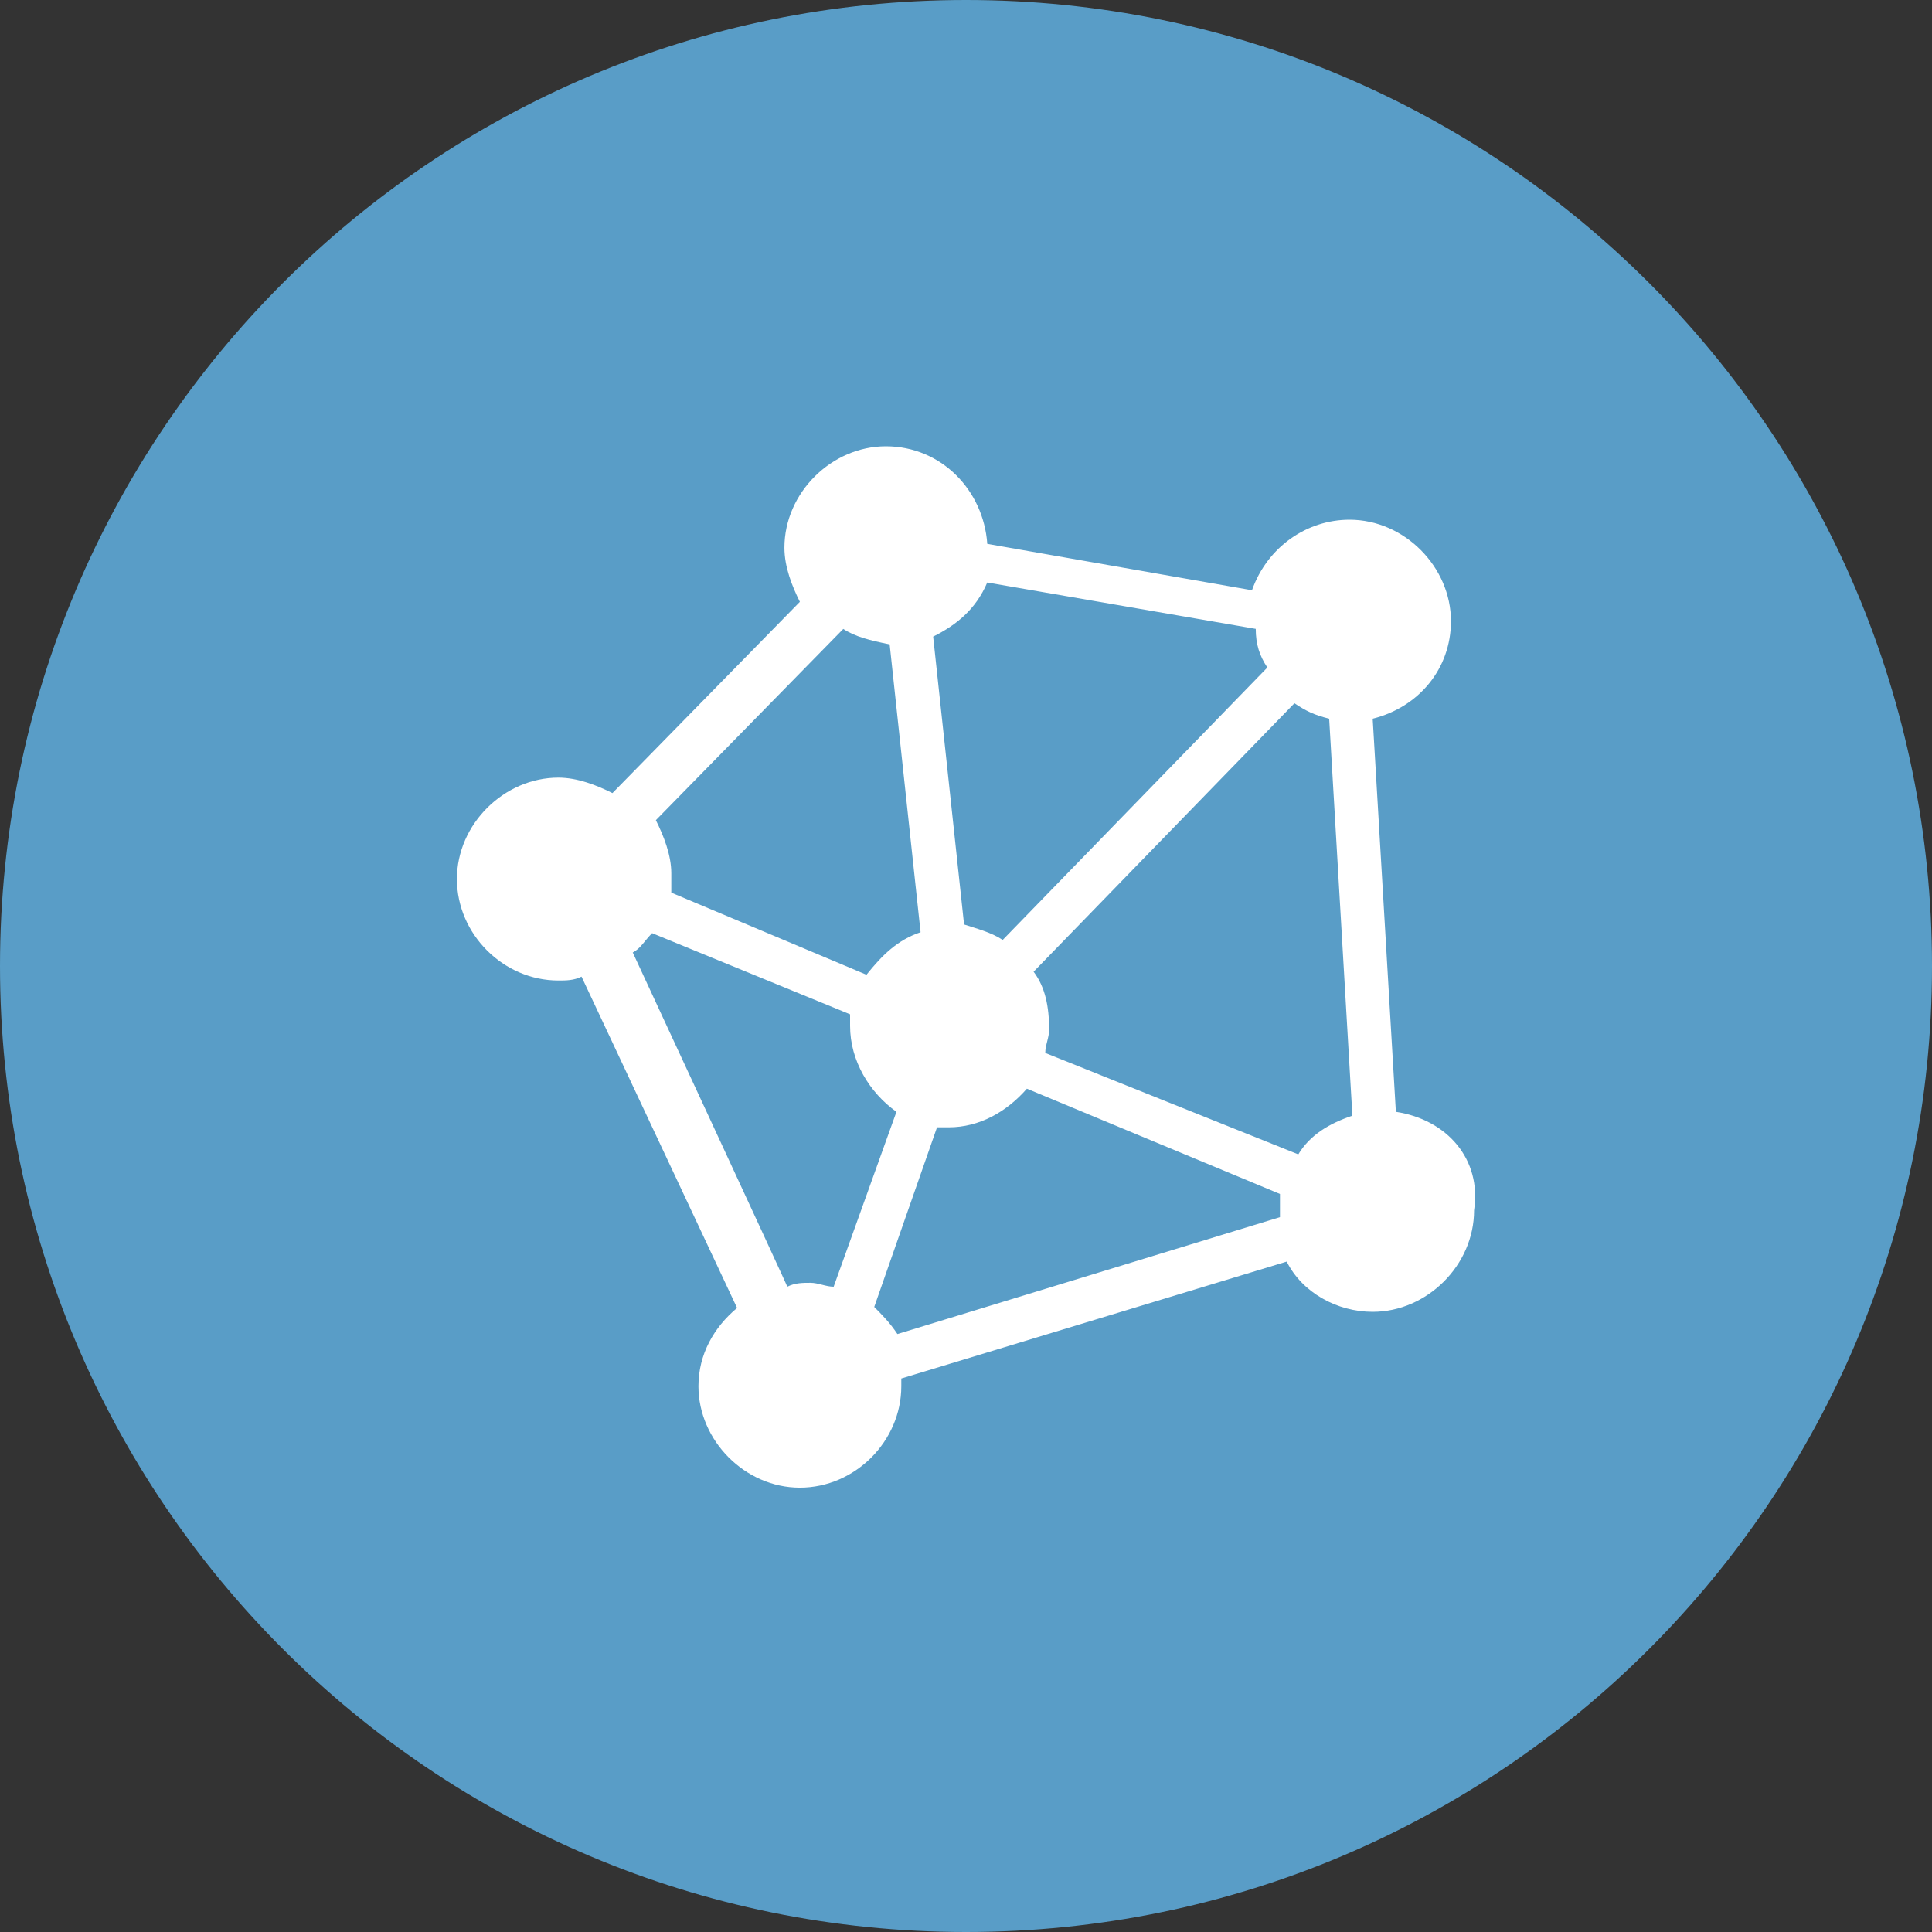
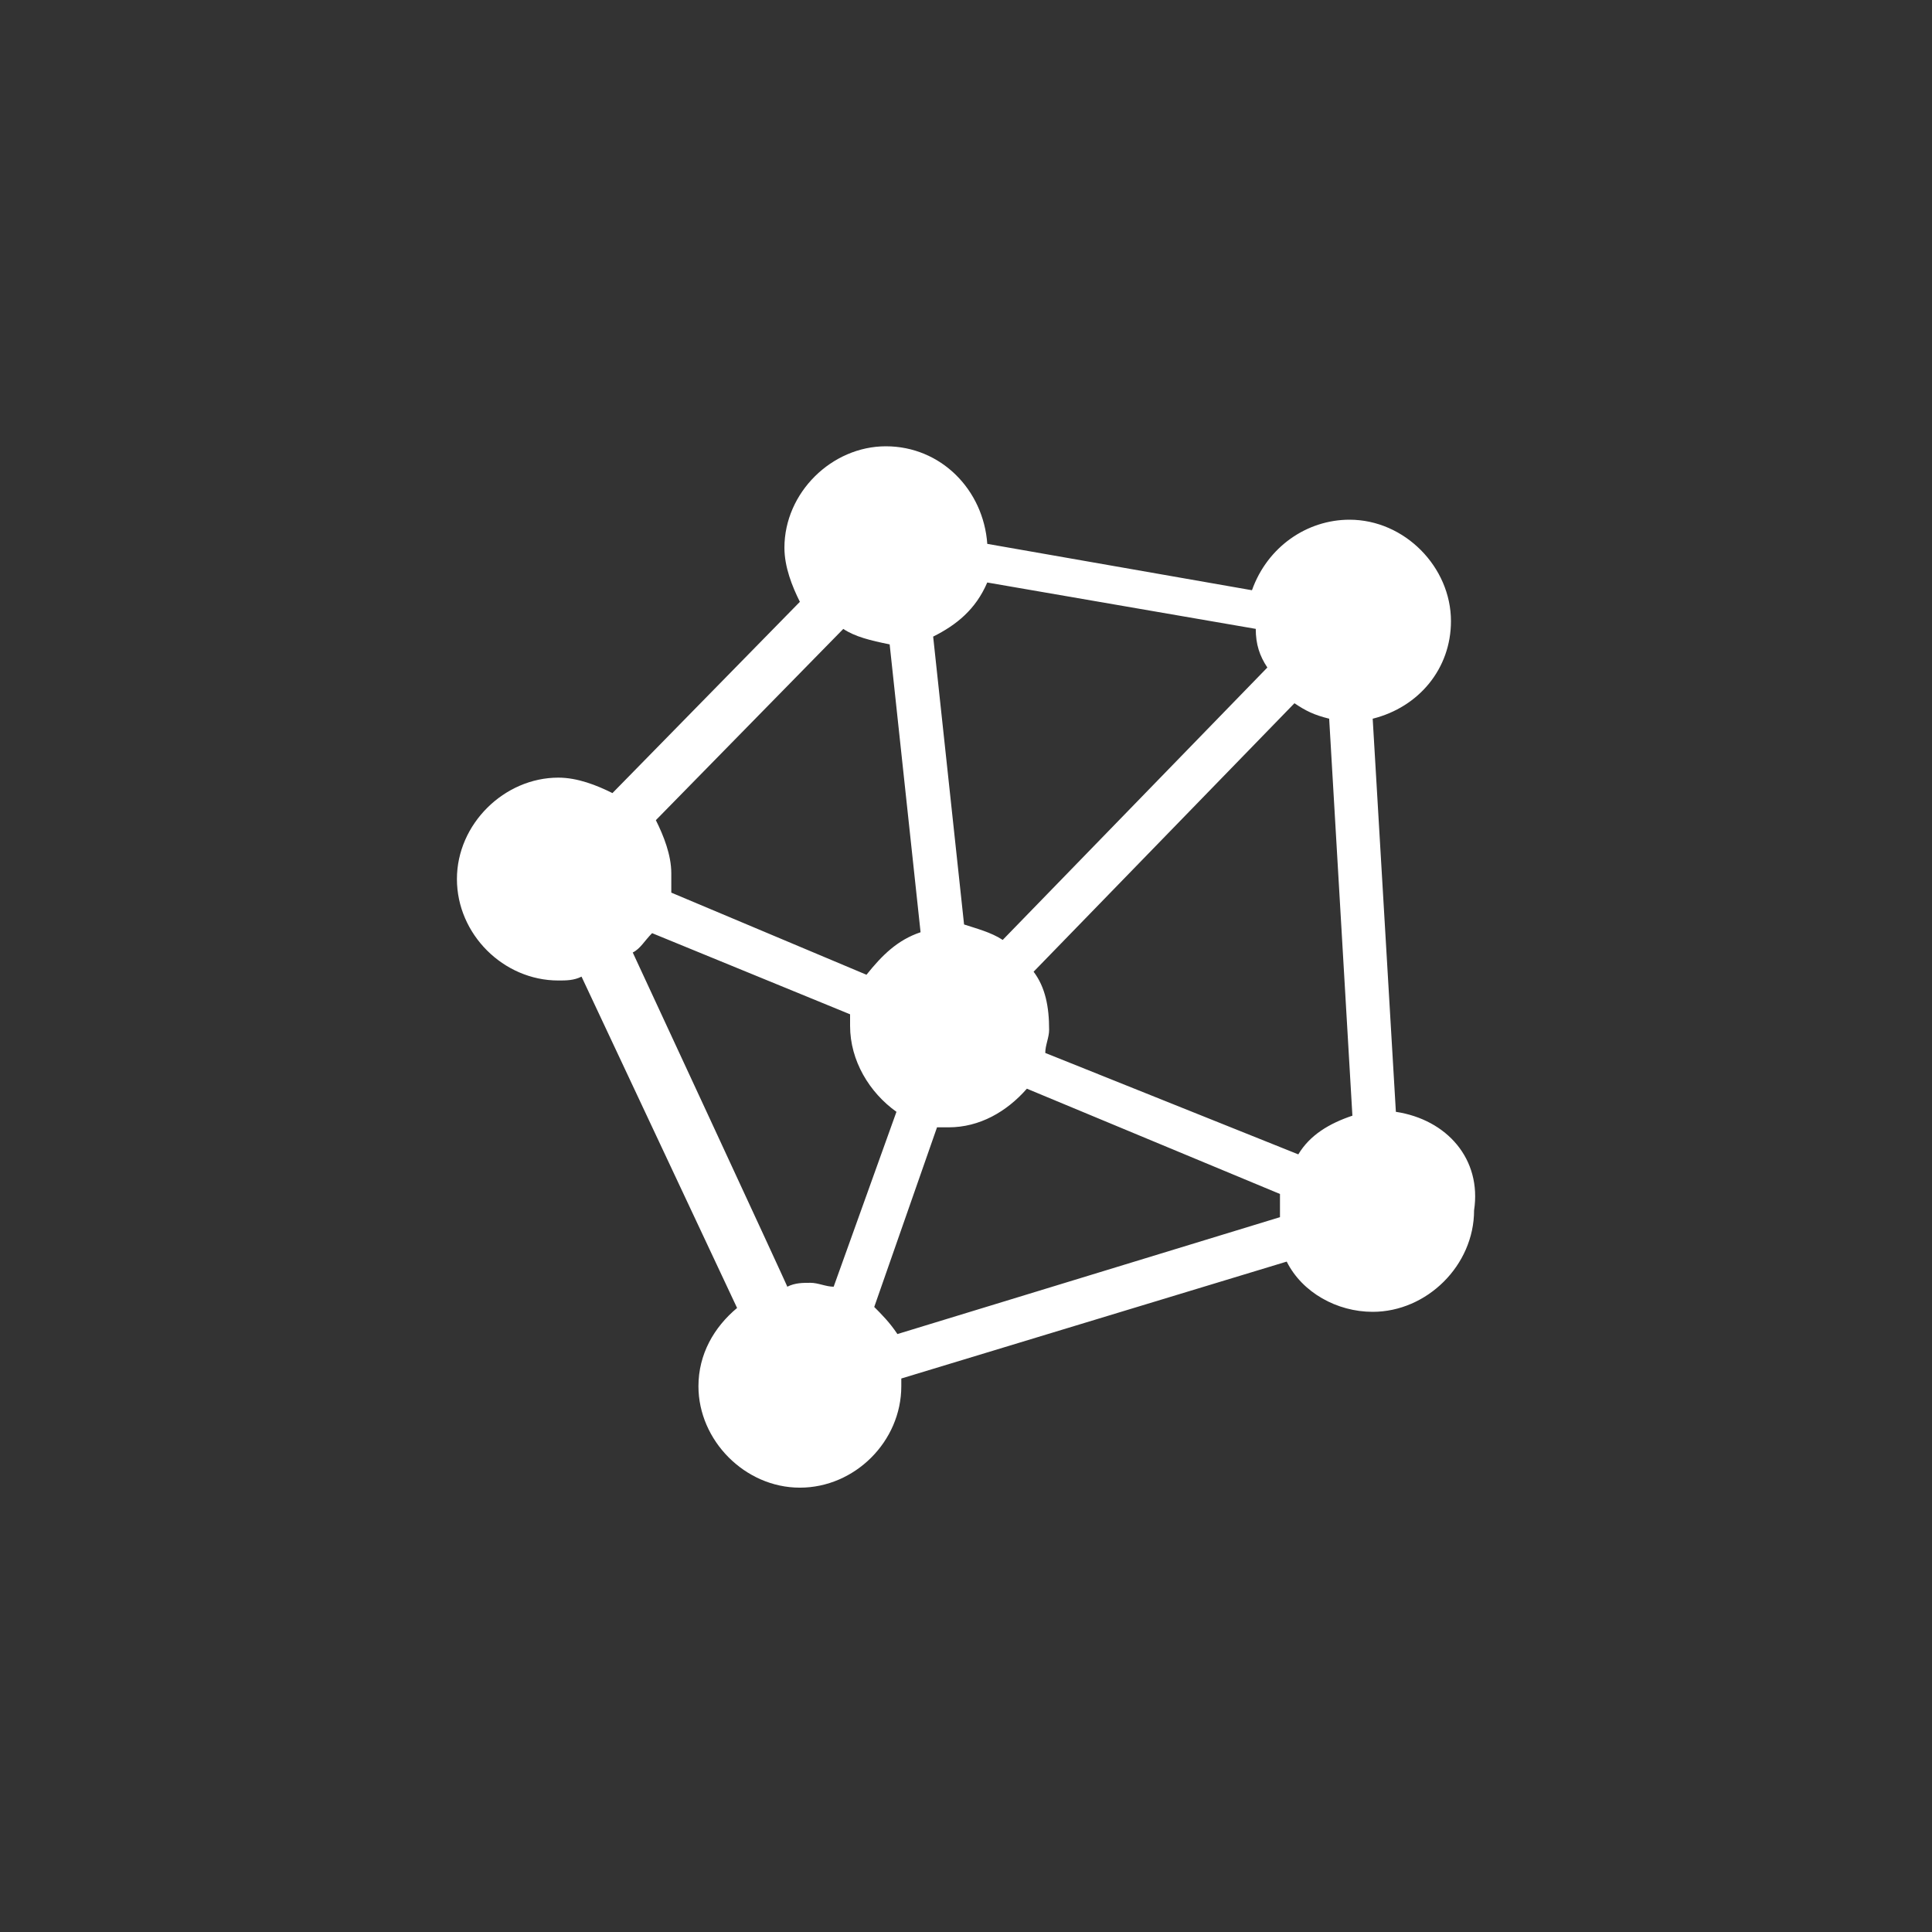
<svg xmlns="http://www.w3.org/2000/svg" viewBox="0 0 1950 1950">
  <rect x="0" y="0" width="1950" height="1950" fill="#333333" stroke="none" />
  <g id="Calque_2" data-name="Calque 2">
    <g id="Calque_1-2" data-name="Calque 1">
-       <path d="M975,0c538.49,0,975,436.51,975,975s-436.51,975-975,975S0,1513.49,0,975,436.51,0,975,0" style="fill:#599dc7" />
      <path d="M1408.88,1122.18l-23.4-396.78c46.8-11.7,79-50.7,79-98.47,0-54.6-46.8-102.38-102.37-102.38-42.95,0-82.88,27.31-98.48,71.18l-267.15-46.8c-3.9-54.6-46.8-98.48-102.37-98.48-54.6,0-102.38,46.8-102.38,102.38,0,19.5,7.8,39,15.6,54.6L618.15,800.48c-15.6-7.8-35.1-15.6-54.6-15.6-54.6,0-102.37,46.8-102.37,102.37S508,989.63,563.55,989.63c7.8,0,15.6,0,23.4-3.9l157,334.42c-23.4,19.5-39,46.8-39,79,0,54.6,46.8,102.37,102.37,102.37s102.38-46.8,102.38-102.37v-7.8l389-118c15.6,31.2,50.7,50.7,86.78,50.7,54.6,0,102.33-46.8,102.33-102.42,7.84-51.63-27.26-91.6-78.93-99.45M662,827.78l189.15-193c11.7,7.8,27.3,11.7,46.8,15.6l31.2,290.55c-23.4,7.8-39,23.4-54.6,42.9l-197-82.88V881.4c0-18.52-7.8-38-15.6-53.62m617.17-154L1012.05,948.68c-11.74-7.8-27.3-11.7-39-15.6l-31.2-290.55c23.4-11.7,42.9-27.3,54.6-54.6l271,46.8c0,15.6,3.9,27.3,11.7,39m-236,307.12L1306.5,709.8c11.7,7.8,19.5,11.7,35.06,15.6L1365,1126.08c-23.44,7.85-42.9,19.55-54.6,39.05L1055,1062.75c0-7.8,3.9-15.6,3.9-23.4,0-23.4-3.9-42.9-15.6-58.5m-404.62-19.5c7.8-3.9,11.7-11.7,19.5-19.5L858,1023.75v11.7c0,35.1,19.5,67.28,46.8,86.73L841.43,1298.7c-7.8,0-15.6-3.94-23.4-3.94s-15.6,0-23.4,3.94c1,1-156-337.35-156-337.35m267.15,385.13c-7.8-11.7-15.6-19.5-23.4-27.35l63.37-181.3h11.7c31.2,0,58.5-15.65,79-39l255.45,106.27v23.4Z" style="fill:#fff" />
    </g>
  </g>
</svg>